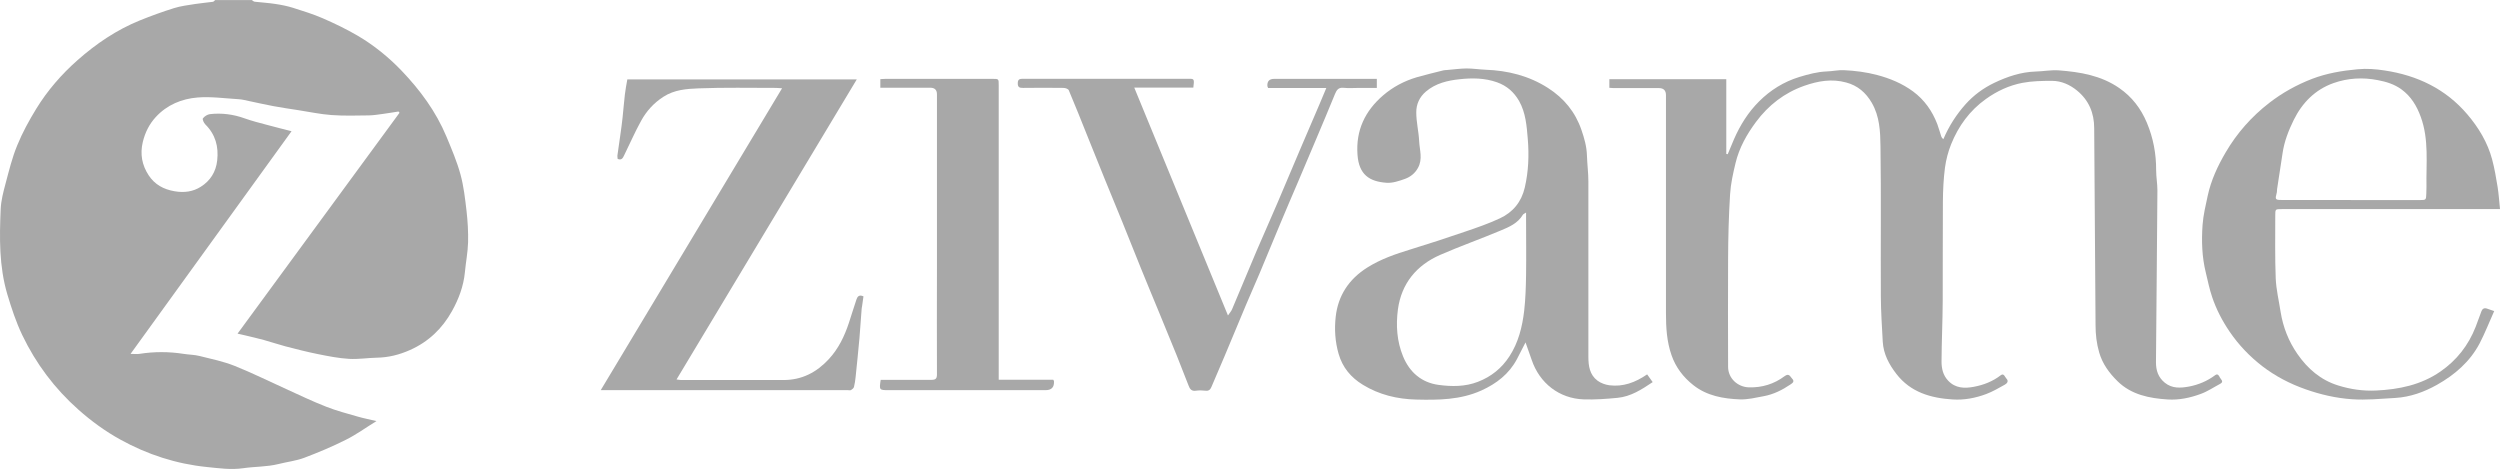
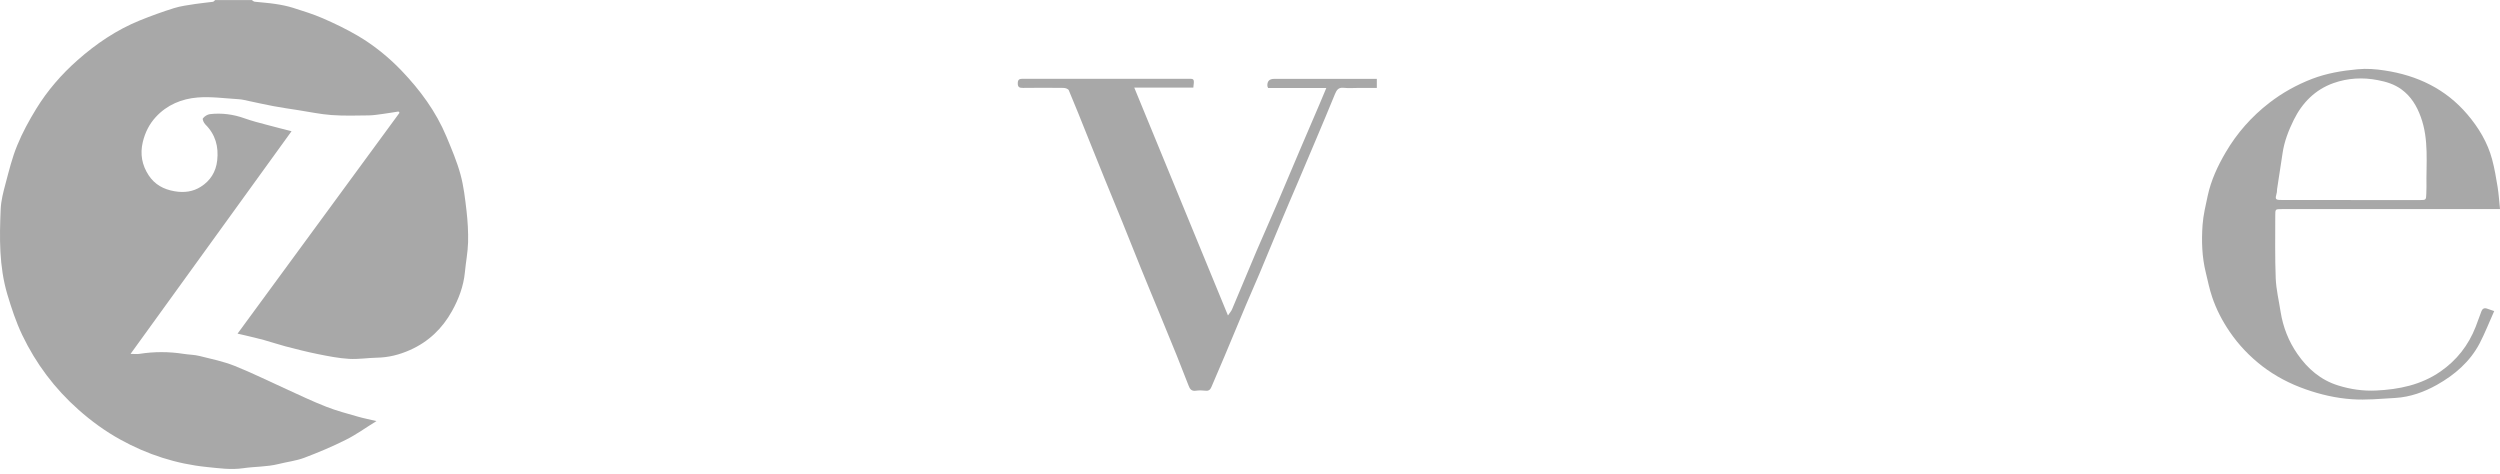
<svg xmlns="http://www.w3.org/2000/svg" width="227" height="43" viewBox="0 0 227 43" fill="none">
  <path d="M22.859 0C22.949 0.057 23.031 0.148 23.13 0.156C23.762 0.23 24.394 0.263 25.018 0.361C25.561 0.443 26.102 0.55 26.62 0.714C27.523 1.002 28.435 1.281 29.305 1.659C30.381 2.127 31.457 2.644 32.467 3.236C33.937 4.098 35.267 5.174 36.45 6.405C38.141 8.171 39.587 10.125 40.539 12.408C41.007 13.533 41.492 14.666 41.812 15.841C42.108 16.917 42.231 18.05 42.362 19.159C42.469 20.103 42.526 21.064 42.502 22.008C42.477 22.911 42.297 23.806 42.214 24.71C42.091 25.983 41.656 27.14 41.04 28.249C40.153 29.842 38.897 31.041 37.23 31.78C36.277 32.207 35.275 32.462 34.216 32.478C33.378 32.495 32.532 32.634 31.695 32.585C30.742 32.528 29.79 32.339 28.854 32.15C27.868 31.953 26.883 31.698 25.905 31.444C25.248 31.271 24.608 31.049 23.951 30.869C23.409 30.721 22.859 30.598 22.317 30.466C22.095 30.409 21.873 30.368 21.57 30.294C26.505 23.568 31.391 16.9 36.277 10.24C36.244 10.199 36.22 10.166 36.187 10.125C35.743 10.191 35.3 10.273 34.856 10.331C34.405 10.388 33.961 10.47 33.51 10.478C32.368 10.495 31.227 10.528 30.093 10.446C29.083 10.372 28.09 10.158 27.08 10.002C26.324 9.887 25.561 9.772 24.805 9.633C24.082 9.501 23.36 9.329 22.637 9.181C22.317 9.115 21.988 9.025 21.668 9.008C20.428 8.935 19.172 8.754 17.948 8.852C16.503 8.967 15.164 9.518 14.146 10.626C13.563 11.259 13.185 12.006 12.972 12.868C12.701 13.985 12.889 14.987 13.497 15.915C14.047 16.752 14.844 17.196 15.862 17.368C16.724 17.516 17.513 17.409 18.219 16.966C19.09 16.424 19.607 15.611 19.722 14.568C19.861 13.312 19.566 12.211 18.646 11.3C18.506 11.16 18.359 10.832 18.424 10.749C18.564 10.56 18.827 10.396 19.057 10.364C20.141 10.24 21.192 10.38 22.218 10.749C22.883 10.988 23.573 11.16 24.255 11.341C24.977 11.538 25.708 11.718 26.472 11.915C21.627 18.616 16.774 25.334 11.855 32.133C12.191 32.133 12.421 32.166 12.643 32.133C13.99 31.92 15.337 31.92 16.683 32.133C17.16 32.207 17.652 32.207 18.112 32.322C19.18 32.585 20.272 32.815 21.29 33.217C22.875 33.85 24.411 34.613 25.971 35.319C27.178 35.87 28.377 36.445 29.617 36.929C30.553 37.299 31.531 37.553 32.5 37.832C33.009 37.98 33.534 38.079 34.183 38.235C33.206 38.834 32.344 39.467 31.399 39.935C30.176 40.55 28.903 41.084 27.622 41.569C26.875 41.848 26.061 41.938 25.281 42.135C24.23 42.398 23.146 42.357 22.087 42.513C20.962 42.677 19.87 42.513 18.794 42.406C16.018 42.127 13.382 41.273 10.935 39.918C9.564 39.163 8.299 38.243 7.125 37.2C4.957 35.279 3.265 33.02 2.017 30.417C1.45 29.226 1.04 27.978 0.662 26.713C-0.085 24.176 -0.052 21.589 0.062 18.994C0.095 18.214 0.301 17.426 0.506 16.662C0.818 15.496 1.105 14.305 1.565 13.197C2.033 12.047 2.641 10.938 3.29 9.879C4.308 8.22 5.581 6.75 7.043 5.461C8.734 3.966 10.59 2.71 12.692 1.856C13.711 1.445 14.745 1.068 15.796 0.739C16.421 0.542 17.086 0.468 17.735 0.361C18.26 0.279 18.802 0.238 19.328 0.164C19.402 0.156 19.467 0.066 19.533 0.008C20.642 0.008 21.758 0.008 22.867 0.008L22.859 0Z" fill="#A8A8A8" />
-   <path d="M146.129 7.957V7.193H156.747V13.976C156.788 13.976 156.837 13.993 156.878 14.001C157.067 13.55 157.248 13.098 157.445 12.646C158.003 11.365 158.742 10.183 159.728 9.205C160.754 8.179 161.97 7.423 163.382 6.988C164.203 6.742 165.008 6.52 165.87 6.487C166.388 6.471 166.913 6.348 167.431 6.372C168.441 6.422 169.443 6.545 170.436 6.808C171.619 7.12 172.719 7.579 173.705 8.302C174.739 9.066 175.446 10.076 175.905 11.267C176.045 11.636 176.144 12.022 176.267 12.392C176.3 12.49 176.365 12.572 176.456 12.638C176.981 11.414 177.655 10.38 178.476 9.46C179.207 8.647 180.085 7.998 181.079 7.522C182.27 6.955 183.501 6.537 184.84 6.495C185.538 6.479 186.244 6.339 186.942 6.389C188.872 6.537 190.769 6.849 192.42 7.99C193.577 8.787 194.39 9.846 194.932 11.135C195.515 12.523 195.786 13.96 195.778 15.463C195.778 16.071 195.893 16.67 195.893 17.278C195.86 22.484 195.803 27.699 195.762 32.905C195.762 33.636 195.967 34.268 196.567 34.753C197.24 35.295 198.004 35.237 198.767 35.098C199.63 34.933 200.426 34.597 201.141 34.063C201.387 33.882 201.494 34.137 201.568 34.285C201.658 34.449 201.962 34.654 201.592 34.851C201.001 35.163 200.443 35.549 199.819 35.771C198.866 36.124 197.848 36.338 196.829 36.272C195.162 36.165 193.528 35.845 192.28 34.621C191.533 33.891 190.909 33.053 190.605 32.002C190.367 31.18 190.276 30.359 190.276 29.522C190.235 23.56 190.186 17.606 190.153 11.644C190.153 10.265 189.669 9.107 188.601 8.228C187.952 7.694 187.172 7.341 186.318 7.341C185.423 7.341 184.511 7.358 183.641 7.522C182.434 7.752 181.325 8.269 180.315 8.992C178.845 10.043 177.827 11.447 177.162 13.098C176.891 13.771 176.702 14.502 176.603 15.225C176.472 16.235 176.423 17.261 176.415 18.28C176.39 21.302 176.415 24.332 176.398 27.354C176.39 29.177 176.3 31.008 176.291 32.831C176.291 33.455 176.423 34.071 176.891 34.564C177.556 35.27 178.394 35.278 179.223 35.122C180.102 34.958 180.939 34.638 181.67 34.071C181.958 33.849 182.048 34.244 182.188 34.383C182.401 34.597 182.253 34.81 182.056 34.917C181.498 35.229 180.939 35.557 180.348 35.779C179.379 36.141 178.353 36.338 177.318 36.272C175.331 36.149 173.491 35.631 172.194 33.956C171.528 33.094 171.019 32.15 170.954 31.033C170.88 29.669 170.789 28.298 170.781 26.935C170.756 22.386 170.814 17.836 170.748 13.278C170.732 11.94 170.674 10.569 169.96 9.337C169.418 8.409 168.679 7.768 167.628 7.489C166.33 7.136 165.09 7.349 163.842 7.785C162.019 8.425 160.574 9.55 159.44 11.078C158.603 12.203 157.913 13.434 157.585 14.814C157.363 15.742 157.149 16.686 157.092 17.639C156.969 19.602 156.919 21.564 156.911 23.527C156.887 26.787 156.911 30.047 156.911 33.307C156.911 34.358 157.79 35.147 158.808 35.172C159.999 35.204 161.091 34.868 162.035 34.161C162.454 33.849 162.545 34.194 162.733 34.391C162.963 34.63 162.775 34.777 162.586 34.901C161.838 35.41 161.034 35.812 160.138 35.976C159.424 36.108 158.701 36.288 157.987 36.264C156.476 36.206 154.981 35.944 153.75 34.966C152.846 34.252 152.156 33.357 151.771 32.24C151.343 31.008 151.27 29.743 151.27 28.462C151.27 21.86 151.27 15.249 151.27 8.647C151.27 8.214 151.056 7.998 150.629 7.998C149.249 7.998 147.878 7.998 146.498 7.998C146.392 7.998 146.277 7.99 146.137 7.974L146.129 7.957Z" fill="#A8A8A8" />
-   <path d="M149.563 33.997C149.727 34.227 149.883 34.441 150.064 34.695C149.062 35.368 148.076 36.009 146.869 36.124C145.851 36.223 144.824 36.297 143.806 36.264C141.581 36.19 139.791 34.794 139.076 32.675C138.912 32.191 138.731 31.706 138.518 31.09C138.222 31.665 137.984 32.141 137.738 32.609C137.015 33.964 135.882 34.835 134.502 35.459C132.605 36.313 130.601 36.329 128.589 36.28C126.865 36.239 125.231 35.845 123.753 34.941C122.677 34.285 121.905 33.381 121.544 32.125C121.223 31.008 121.158 29.883 121.281 28.766C121.494 26.836 122.48 25.35 124.139 24.299C125.362 23.527 126.701 23.067 128.072 22.648C129.739 22.139 131.39 21.597 133.04 21.03C134.108 20.669 135.175 20.3 136.194 19.823C137.376 19.273 138.148 18.337 138.452 17.023C138.789 15.561 138.846 14.091 138.723 12.621C138.624 11.447 138.542 10.248 137.935 9.172C137.467 8.359 136.826 7.793 135.931 7.473C134.822 7.078 133.673 7.07 132.539 7.193C131.455 7.308 130.363 7.555 129.476 8.31C128.877 8.819 128.589 9.485 128.598 10.215C128.598 11.086 128.819 11.956 128.86 12.827C128.901 13.632 129.197 14.436 128.754 15.241C128.474 15.75 128.064 16.062 127.571 16.243C127.037 16.432 126.446 16.637 125.896 16.596C124.36 16.489 123.383 15.873 123.26 14.034C123.104 11.841 123.941 10.076 125.584 8.663C126.479 7.891 127.514 7.349 128.647 7.013C129.443 6.783 130.256 6.594 131.061 6.389C131.168 6.364 131.283 6.364 131.39 6.356C131.981 6.306 132.564 6.224 133.155 6.216C133.73 6.216 134.305 6.306 134.888 6.331C136.916 6.405 138.83 6.881 140.562 7.99C142.008 8.918 143.034 10.166 143.593 11.792C143.855 12.548 144.069 13.303 144.094 14.108C144.118 14.904 144.225 15.701 144.225 16.497C144.233 21.794 144.225 27.099 144.225 32.396C144.225 33.225 144.34 34.03 145.054 34.564C145.35 34.785 145.761 34.933 146.13 34.983C147.37 35.139 148.479 34.736 149.554 33.997H149.563ZM138.583 19.29C138.427 19.396 138.321 19.429 138.28 19.495C137.82 20.275 137.031 20.612 136.259 20.932C134.445 21.696 132.58 22.353 130.774 23.141C128.614 24.085 127.251 25.744 126.931 28.093C126.742 29.53 126.832 30.983 127.399 32.363C127.998 33.816 129.09 34.744 130.634 34.95C131.809 35.106 133.024 35.122 134.19 34.67C135.405 34.202 136.358 33.431 137.056 32.355C137.869 31.107 138.222 29.686 138.394 28.232C138.518 27.148 138.551 26.056 138.567 24.972C138.592 23.264 138.567 21.556 138.567 19.856V19.298L138.583 19.29Z" fill="#A8A8A8" />
  <path d="M226.475 28.241C226.023 29.243 225.638 30.245 225.145 31.189C224.266 32.848 222.895 34.03 221.277 34.942C220.103 35.599 218.854 36.05 217.5 36.133C216.177 36.207 214.839 36.346 213.525 36.248C212.112 36.149 210.716 35.829 209.361 35.352C207.933 34.852 206.619 34.17 205.428 33.258C204.278 32.372 203.276 31.329 202.455 30.122C201.782 29.136 201.24 28.093 200.862 26.968C200.616 26.245 200.468 25.498 200.287 24.751C199.934 23.33 199.893 21.877 199.992 20.431C200.057 19.536 200.271 18.649 200.46 17.771C200.764 16.366 201.363 15.077 202.086 13.845C203.112 12.088 204.434 10.594 206.044 9.345C207.235 8.426 208.532 7.703 209.936 7.161C211.267 6.652 212.638 6.422 214.059 6.29C214.905 6.208 215.726 6.274 216.514 6.397C219.479 6.841 222.074 8.072 224.044 10.396C225.063 11.595 225.876 12.942 226.286 14.478C226.508 15.307 226.648 16.153 226.787 16.999C226.886 17.631 226.927 18.28 227.001 18.986C226.713 18.986 226.524 18.986 226.327 18.986C219.947 18.986 213.574 18.986 207.194 18.986C206.594 18.986 206.594 18.986 206.594 19.569C206.594 21.466 206.561 23.371 206.635 25.268C206.676 26.287 206.923 27.297 207.079 28.315C207.3 29.703 207.809 30.992 208.606 32.142C209.534 33.48 210.716 34.507 212.301 34.999C213.426 35.352 214.584 35.517 215.759 35.459C217.836 35.361 219.832 34.95 221.581 33.743C223.067 32.717 224.135 31.353 224.792 29.67C224.972 29.202 225.137 28.726 225.317 28.257C225.399 28.036 225.572 27.937 225.81 28.019C225.991 28.077 226.171 28.142 226.459 28.241H226.475ZM213.451 18.165C213.837 18.165 214.231 18.165 214.617 18.165C216.325 18.165 218.033 18.165 219.741 18.165C220.275 18.165 220.292 18.148 220.308 17.598C220.308 17.393 220.324 17.18 220.324 16.974C220.283 14.847 220.563 12.688 219.807 10.618C219.446 9.625 218.928 8.754 218.05 8.114C217.401 7.645 216.687 7.424 215.906 7.276C214.527 7.005 213.172 7.087 211.874 7.547C210.216 8.138 209.041 9.329 208.269 10.897C207.801 11.85 207.415 12.835 207.259 13.895C207.095 14.987 206.923 16.087 206.758 17.18C206.742 17.303 206.758 17.434 206.717 17.549C206.569 18.099 206.602 18.157 207.152 18.157C209.247 18.157 211.349 18.157 213.443 18.157L213.451 18.165Z" fill="#A8A8A8" />
-   <path d="M54.547 35.426C60.049 26.262 65.51 17.179 71.012 8.015C70.741 7.998 70.609 7.982 70.478 7.982C68.129 7.982 65.781 7.933 63.432 8.023C62.348 8.064 61.231 8.146 60.238 8.787C59.359 9.353 58.694 10.092 58.209 10.979C57.643 11.998 57.183 13.073 56.666 14.116C56.559 14.338 56.444 14.584 56.083 14.428C56.083 14.346 56.05 14.239 56.058 14.141C56.148 13.451 56.255 12.761 56.353 12.063C56.419 11.587 56.485 11.111 56.534 10.634C56.608 9.953 56.657 9.263 56.739 8.581C56.789 8.13 56.879 7.686 56.961 7.21H77.795C72.326 16.309 66.898 25.35 61.428 34.457C61.65 34.482 61.749 34.506 61.855 34.506C64.951 34.506 68.055 34.506 71.151 34.506C72.802 34.506 74.141 33.817 75.257 32.609C76.136 31.657 76.678 30.532 77.08 29.317C77.319 28.61 77.524 27.888 77.77 27.181C77.852 26.943 78 26.721 78.403 26.91C78.362 27.198 78.32 27.518 78.271 27.838C78.263 27.904 78.238 27.97 78.238 28.044C78.173 28.922 78.115 29.801 78.041 30.68C77.934 31.87 77.811 33.061 77.688 34.252C77.655 34.547 77.614 34.851 77.54 35.139C77.507 35.254 77.376 35.352 77.269 35.418C77.195 35.459 77.08 35.426 76.982 35.426C69.69 35.426 62.389 35.426 55.097 35.426H54.563H54.547Z" fill="#A8A8A8" />
  <path d="M120.45 7.99H115.145C115.112 7.9 115.087 7.867 115.079 7.826C115.046 7.383 115.252 7.161 115.695 7.161C118.61 7.161 121.534 7.161 124.449 7.161H125.016V7.982C124.498 7.982 123.973 7.982 123.455 7.982C122.971 7.982 122.478 8.023 121.994 7.974C121.534 7.925 121.37 8.171 121.222 8.524C120.655 9.904 120.08 11.283 119.497 12.655C118.964 13.928 118.422 15.2 117.88 16.473C117.354 17.705 116.82 18.937 116.303 20.177C115.654 21.729 115.014 23.289 114.365 24.833C113.962 25.786 113.544 26.722 113.141 27.674C112.484 29.226 111.844 30.778 111.195 32.331C110.801 33.267 110.398 34.203 109.996 35.139C109.898 35.369 109.758 35.517 109.462 35.476C109.175 35.443 108.871 35.435 108.592 35.476C108.181 35.541 108.033 35.311 107.918 34.999C107.565 34.104 107.22 33.201 106.859 32.306C106.325 30.984 105.783 29.67 105.241 28.356C104.699 27.042 104.149 25.728 103.615 24.406C103.041 23.002 102.482 21.581 101.916 20.177C101.382 18.855 100.832 17.541 100.298 16.227C99.78 14.946 99.263 13.665 98.746 12.376C98.187 10.979 97.629 9.575 97.046 8.196C96.997 8.072 96.734 7.982 96.57 7.982C95.346 7.966 94.122 7.966 92.899 7.982C92.587 7.982 92.406 7.941 92.414 7.555C92.414 7.194 92.595 7.153 92.882 7.153C97.916 7.153 102.942 7.153 107.976 7.153C108.436 7.153 108.452 7.186 108.354 7.957H102.991C105.833 14.872 108.641 21.704 111.499 28.643C111.655 28.413 111.803 28.257 111.877 28.069C112.624 26.303 113.355 24.529 114.102 22.772C114.726 21.318 115.375 19.873 115.999 18.411C116.697 16.777 117.387 15.143 118.077 13.509C118.651 12.162 119.235 10.815 119.809 9.468C120.006 9.009 120.195 8.549 120.433 7.982L120.45 7.99Z" fill="#A8A8A8" />
-   <path d="M79.934 7.982V7.185C80.098 7.177 80.246 7.161 80.394 7.161C83.646 7.161 86.898 7.161 90.141 7.161C90.683 7.161 90.683 7.161 90.683 7.727C90.683 16.44 90.683 25.153 90.683 33.858V34.482H95.635C95.676 34.556 95.693 34.572 95.701 34.597C95.739 35.15 95.487 35.426 94.945 35.426C90.199 35.426 85.444 35.426 80.698 35.426C79.827 35.426 79.827 35.418 79.967 34.49H80.41C81.798 34.49 83.186 34.482 84.574 34.49C84.951 34.49 85.075 34.383 85.075 33.997C85.058 30.778 85.075 27.559 85.075 24.34C85.075 19.084 85.075 13.829 85.075 8.565C85.075 8.165 84.875 7.966 84.475 7.966C83.128 7.966 81.782 7.966 80.435 7.966C80.287 7.966 80.131 7.966 79.95 7.966L79.934 7.982Z" fill="#A8A8A8" />
</svg>